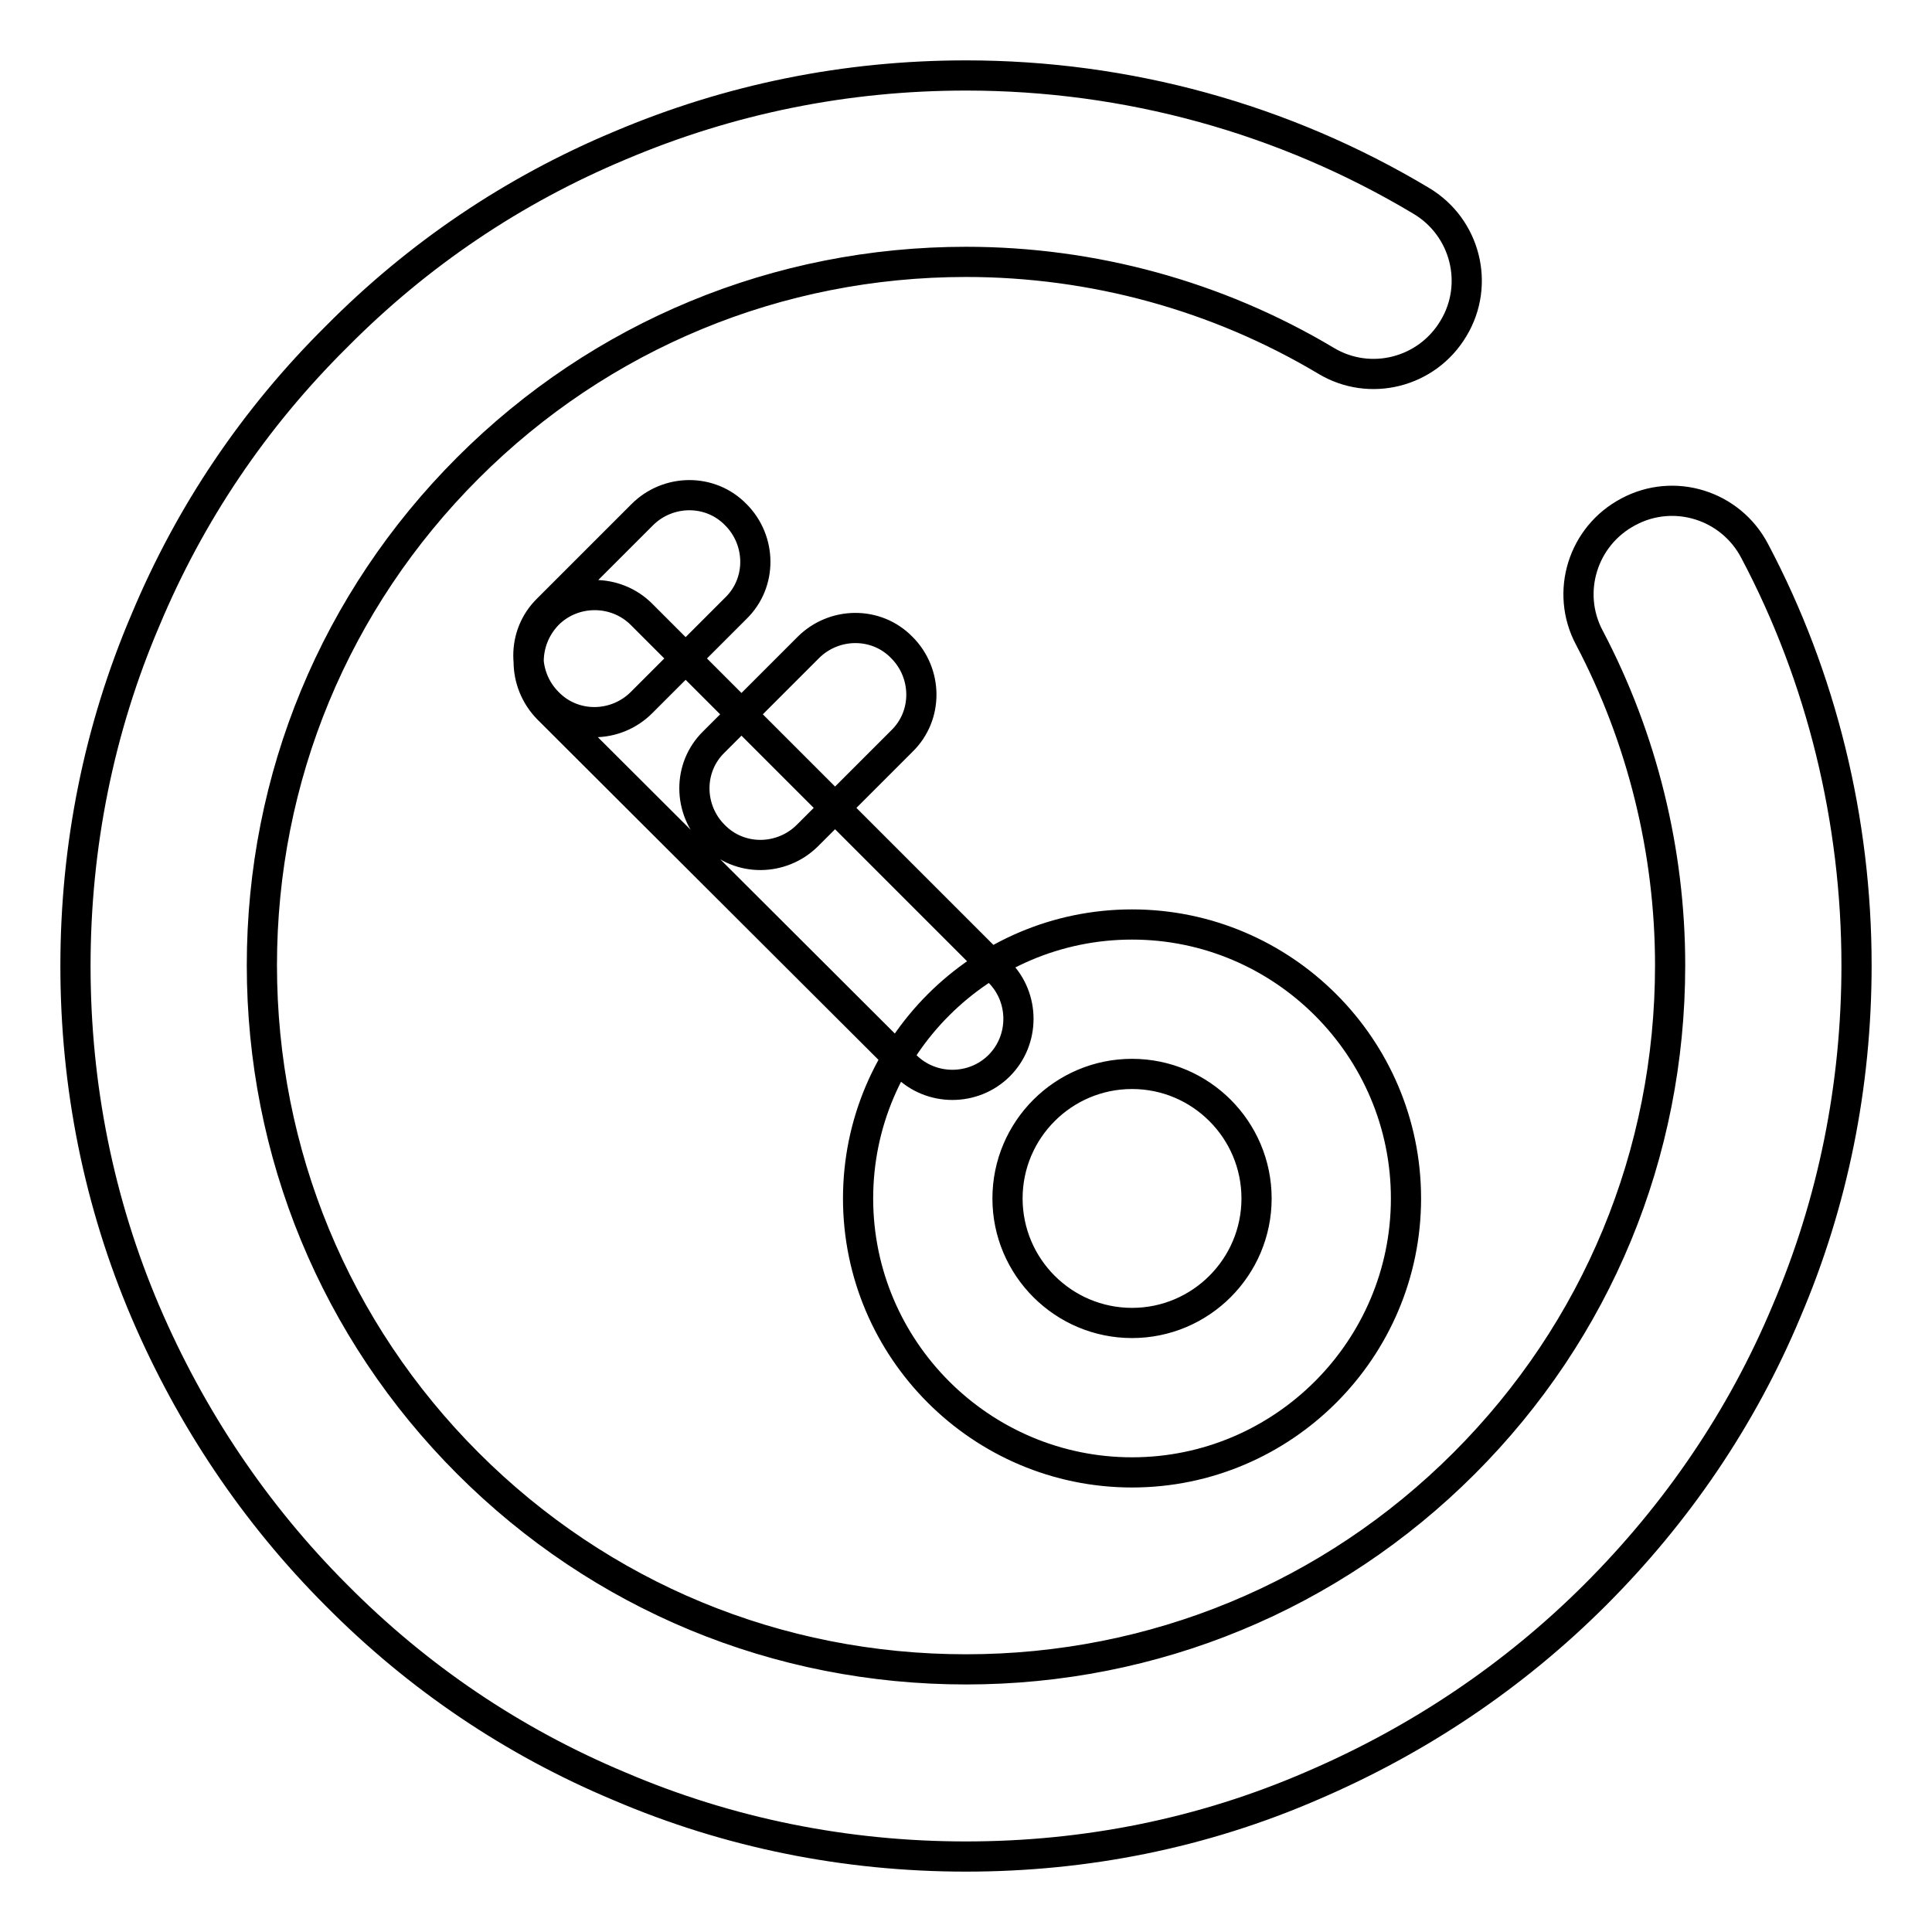
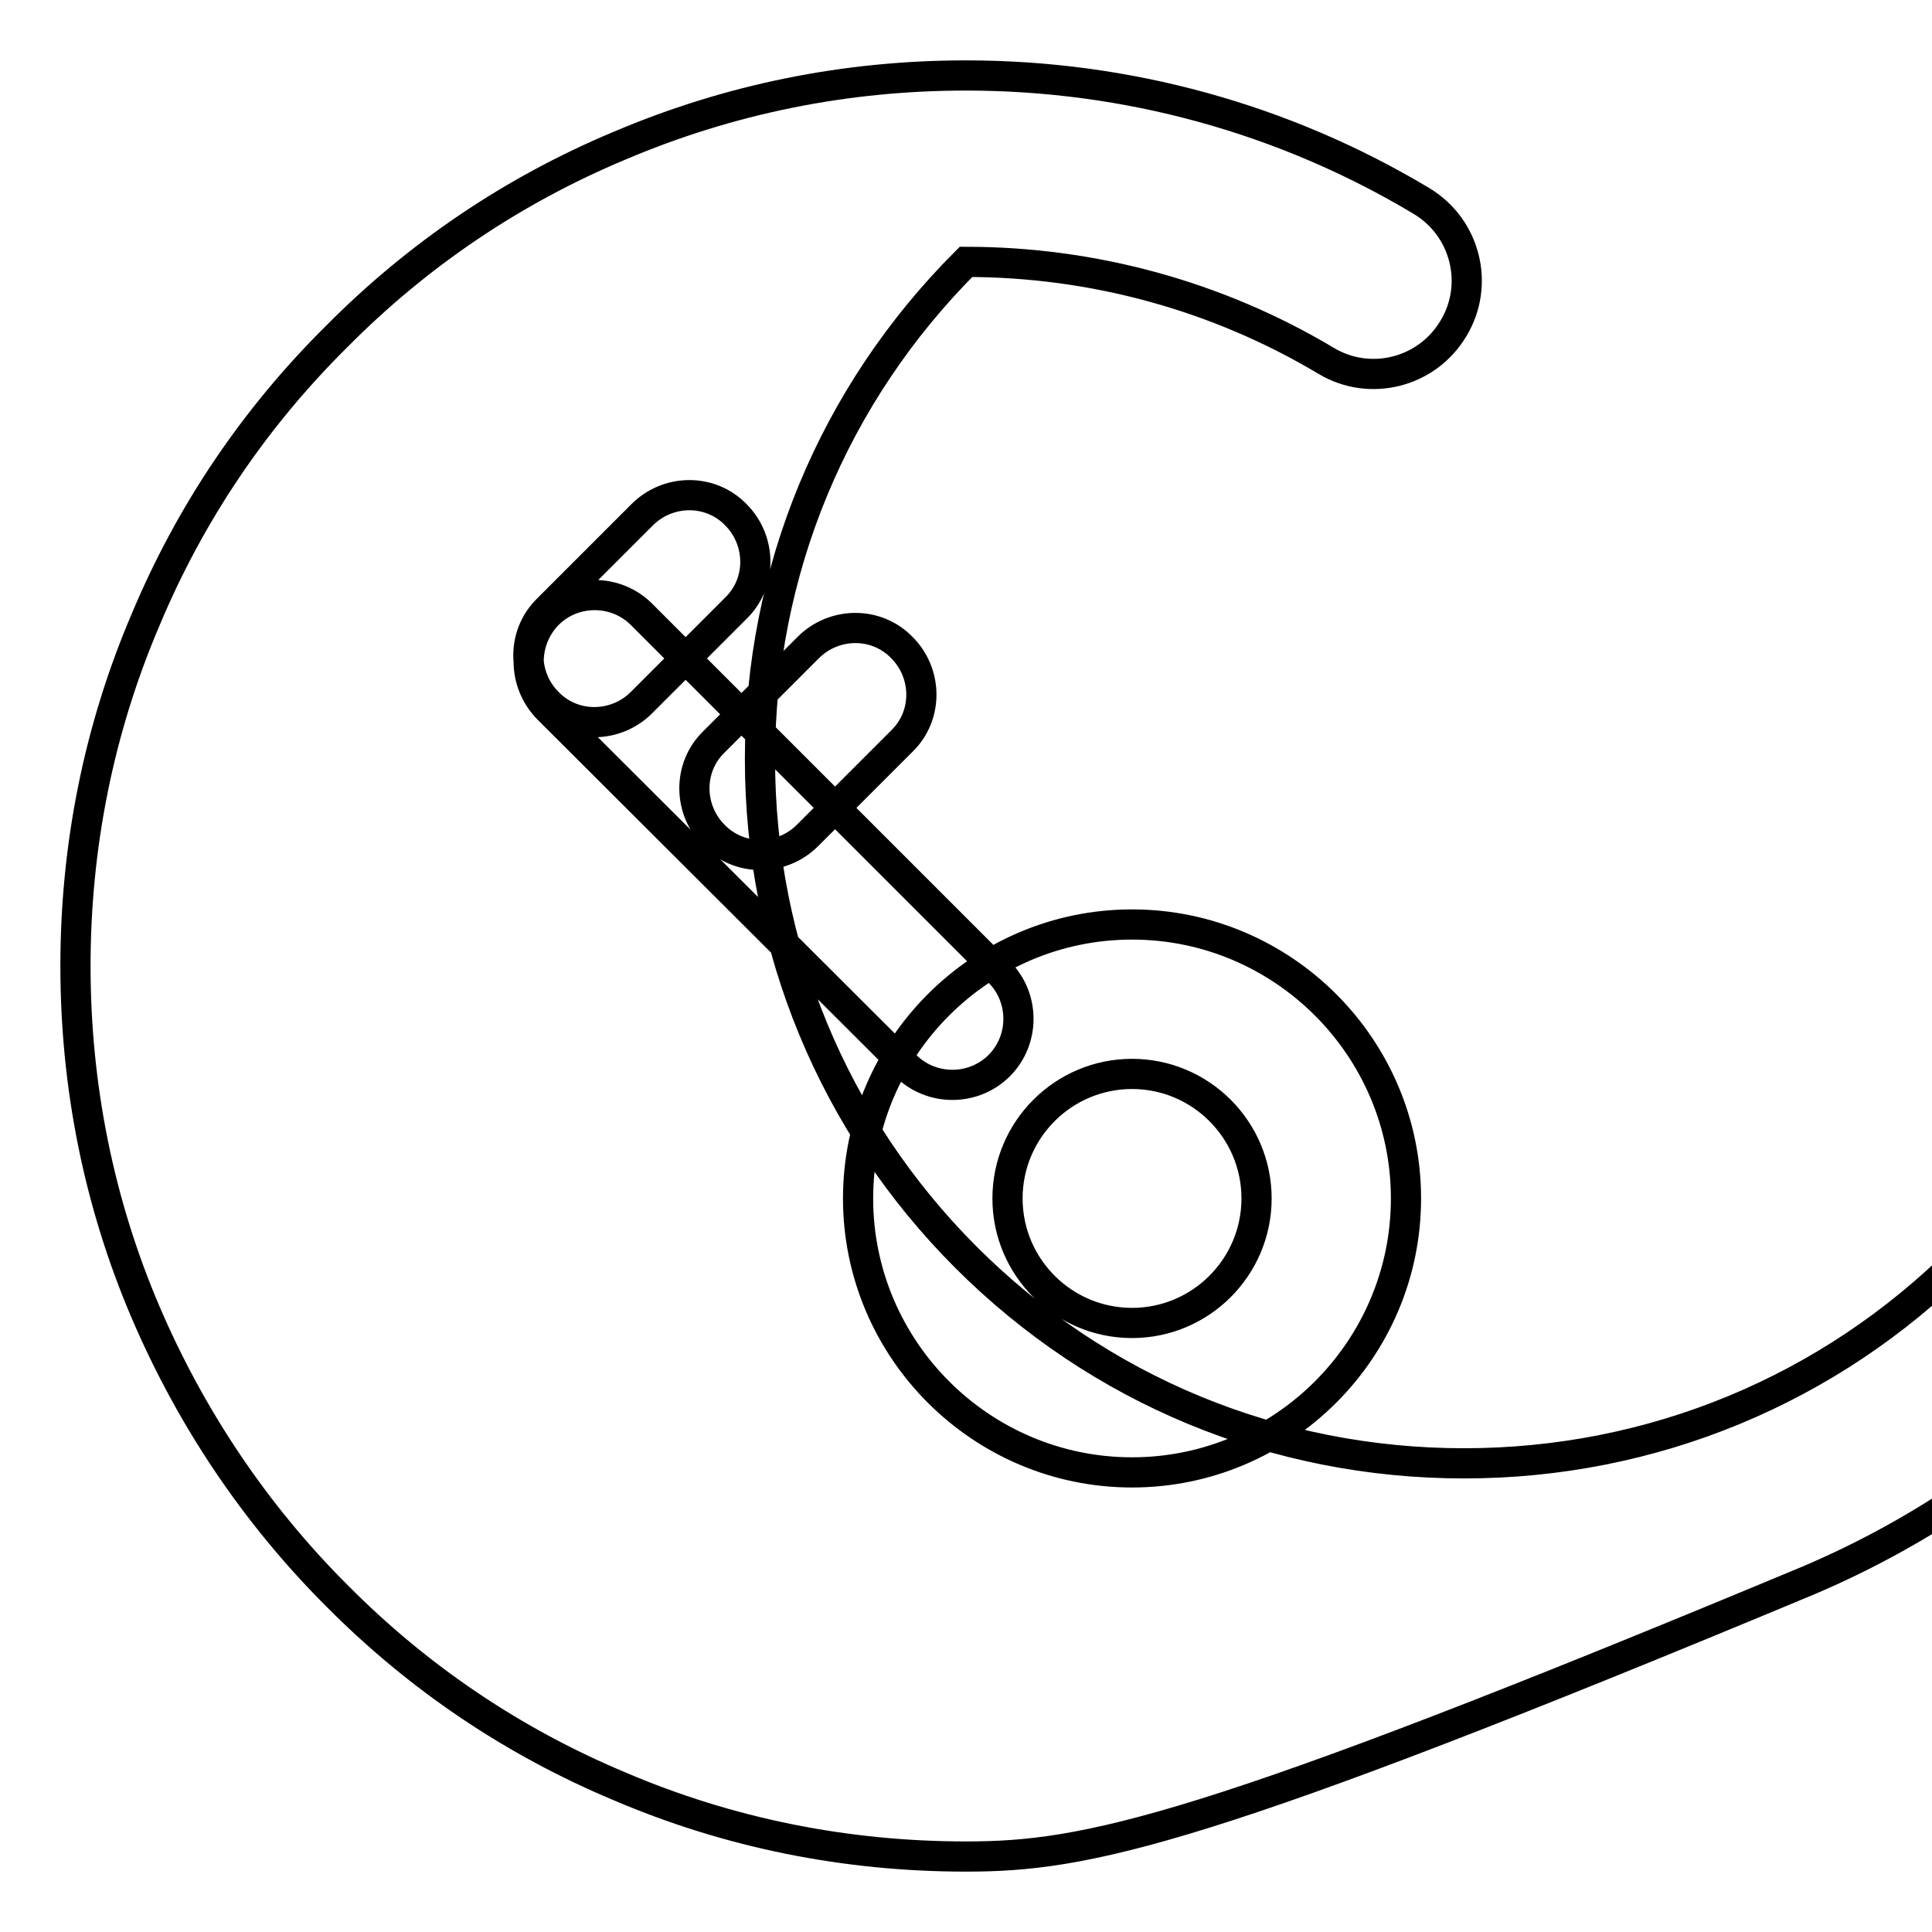
<svg xmlns="http://www.w3.org/2000/svg" version="1.1" x="0px" y="0px" viewBox="0 0 256 256" enable-background="new 0 0 256 256" xml:space="preserve">
  <g>
-     <path stroke-width="4" fill-opacity="0" stroke="#000000" d="M128,246c-15.9,0-31.4-3.1-45.9-9.3c-14.1-5.9-26.7-14.4-37.5-25.3c-10.8-10.8-19.3-23.5-25.3-37.5 c-6.2-14.5-9.3-30-9.3-45.9c0-15.9,3.1-31.4,9.3-45.9C25.2,68,33.7,55.4,44.6,44.6C55.4,33.7,68,25.2,82.1,19.3 c14.6-6.2,30-9.3,45.9-9.3c21.3,0,42.1,5.7,60.3,16.6c5.9,3.5,7.8,11.1,4.3,16.9c-3.5,5.9-11.1,7.8-16.9,4.3 c-14.4-8.6-30.9-13.1-47.7-13.1c-24.9,0-48.4,9.7-66,27.3c-17.6,17.6-27.3,41-27.3,65.9c0,24.9,9.7,48.4,27.3,66 c17.6,17.6,41,27.3,66,27.3c24.9,0,48.4-9.7,66-27.3c17.6-17.6,27.3-41,27.3-66c0-15.1-3.7-30.1-10.7-43.4 c-3.2-6-0.9-13.5,5.2-16.7c6-3.2,13.5-0.9,16.7,5.2c8.9,16.8,13.5,35.8,13.5,54.9c0,15.9-3.1,31.4-9.3,45.9 c-5.9,14.1-14.5,26.7-25.3,37.5s-23.5,19.3-37.5,25.3C159.4,242.9,143.9,246,128,246L128,246z M72.6,81.4c3.4-3.4,9-3.4,12.4,0 l47.4,47.4c3.4,3.4,3.4,9,0,12.4c-3.4,3.4-9,3.4-12.4,0L72.6,93.9C69.2,90.4,69.2,84.9,72.6,81.4z M85.1,68.2c3.4-3.4,9-3.5,12.4,0 c3.4,3.4,3.5,9,0,12.4L85,93.1c-3.4,3.4-9,3.5-12.4,0c-3.4-3.4-3.5-9,0-12.4L85.1,68.2 M107.1,85.8c3.4-3.4,9-3.5,12.4,0 c3.4,3.4,3.5,9,0,12.4l-12.5,12.5c-3.4,3.4-9,3.5-12.4,0c-3.4-3.4-3.5-9,0-12.4L107.1,85.8 M150,195.1c-20,0-36.3-16.3-36.3-36.3 c0-20,16.3-36.3,36.3-36.3s36.3,16.3,36.3,36.3C186.3,178.8,170,195.1,150,195.1z M150,142.3c-9.1,0-16.5,7.4-16.5,16.5 c0,9.1,7.4,16.5,16.5,16.5s16.5-7.4,16.5-16.5C166.5,149.7,159.1,142.3,150,142.3z" />
+     <path stroke-width="4" fill-opacity="0" stroke="#000000" d="M128,246c-15.9,0-31.4-3.1-45.9-9.3c-14.1-5.9-26.7-14.4-37.5-25.3c-10.8-10.8-19.3-23.5-25.3-37.5 c-6.2-14.5-9.3-30-9.3-45.9c0-15.9,3.1-31.4,9.3-45.9C25.2,68,33.7,55.4,44.6,44.6C55.4,33.7,68,25.2,82.1,19.3 c14.6-6.2,30-9.3,45.9-9.3c21.3,0,42.1,5.7,60.3,16.6c5.9,3.5,7.8,11.1,4.3,16.9c-3.5,5.9-11.1,7.8-16.9,4.3 c-14.4-8.6-30.9-13.1-47.7-13.1c-17.6,17.6-27.3,41-27.3,65.9c0,24.9,9.7,48.4,27.3,66 c17.6,17.6,41,27.3,66,27.3c24.9,0,48.4-9.7,66-27.3c17.6-17.6,27.3-41,27.3-66c0-15.1-3.7-30.1-10.7-43.4 c-3.2-6-0.9-13.5,5.2-16.7c6-3.2,13.5-0.9,16.7,5.2c8.9,16.8,13.5,35.8,13.5,54.9c0,15.9-3.1,31.4-9.3,45.9 c-5.9,14.1-14.5,26.7-25.3,37.5s-23.5,19.3-37.5,25.3C159.4,242.9,143.9,246,128,246L128,246z M72.6,81.4c3.4-3.4,9-3.4,12.4,0 l47.4,47.4c3.4,3.4,3.4,9,0,12.4c-3.4,3.4-9,3.4-12.4,0L72.6,93.9C69.2,90.4,69.2,84.9,72.6,81.4z M85.1,68.2c3.4-3.4,9-3.5,12.4,0 c3.4,3.4,3.5,9,0,12.4L85,93.1c-3.4,3.4-9,3.5-12.4,0c-3.4-3.4-3.5-9,0-12.4L85.1,68.2 M107.1,85.8c3.4-3.4,9-3.5,12.4,0 c3.4,3.4,3.5,9,0,12.4l-12.5,12.5c-3.4,3.4-9,3.5-12.4,0c-3.4-3.4-3.5-9,0-12.4L107.1,85.8 M150,195.1c-20,0-36.3-16.3-36.3-36.3 c0-20,16.3-36.3,36.3-36.3s36.3,16.3,36.3,36.3C186.3,178.8,170,195.1,150,195.1z M150,142.3c-9.1,0-16.5,7.4-16.5,16.5 c0,9.1,7.4,16.5,16.5,16.5s16.5-7.4,16.5-16.5C166.5,149.7,159.1,142.3,150,142.3z" />
  </g>
</svg>